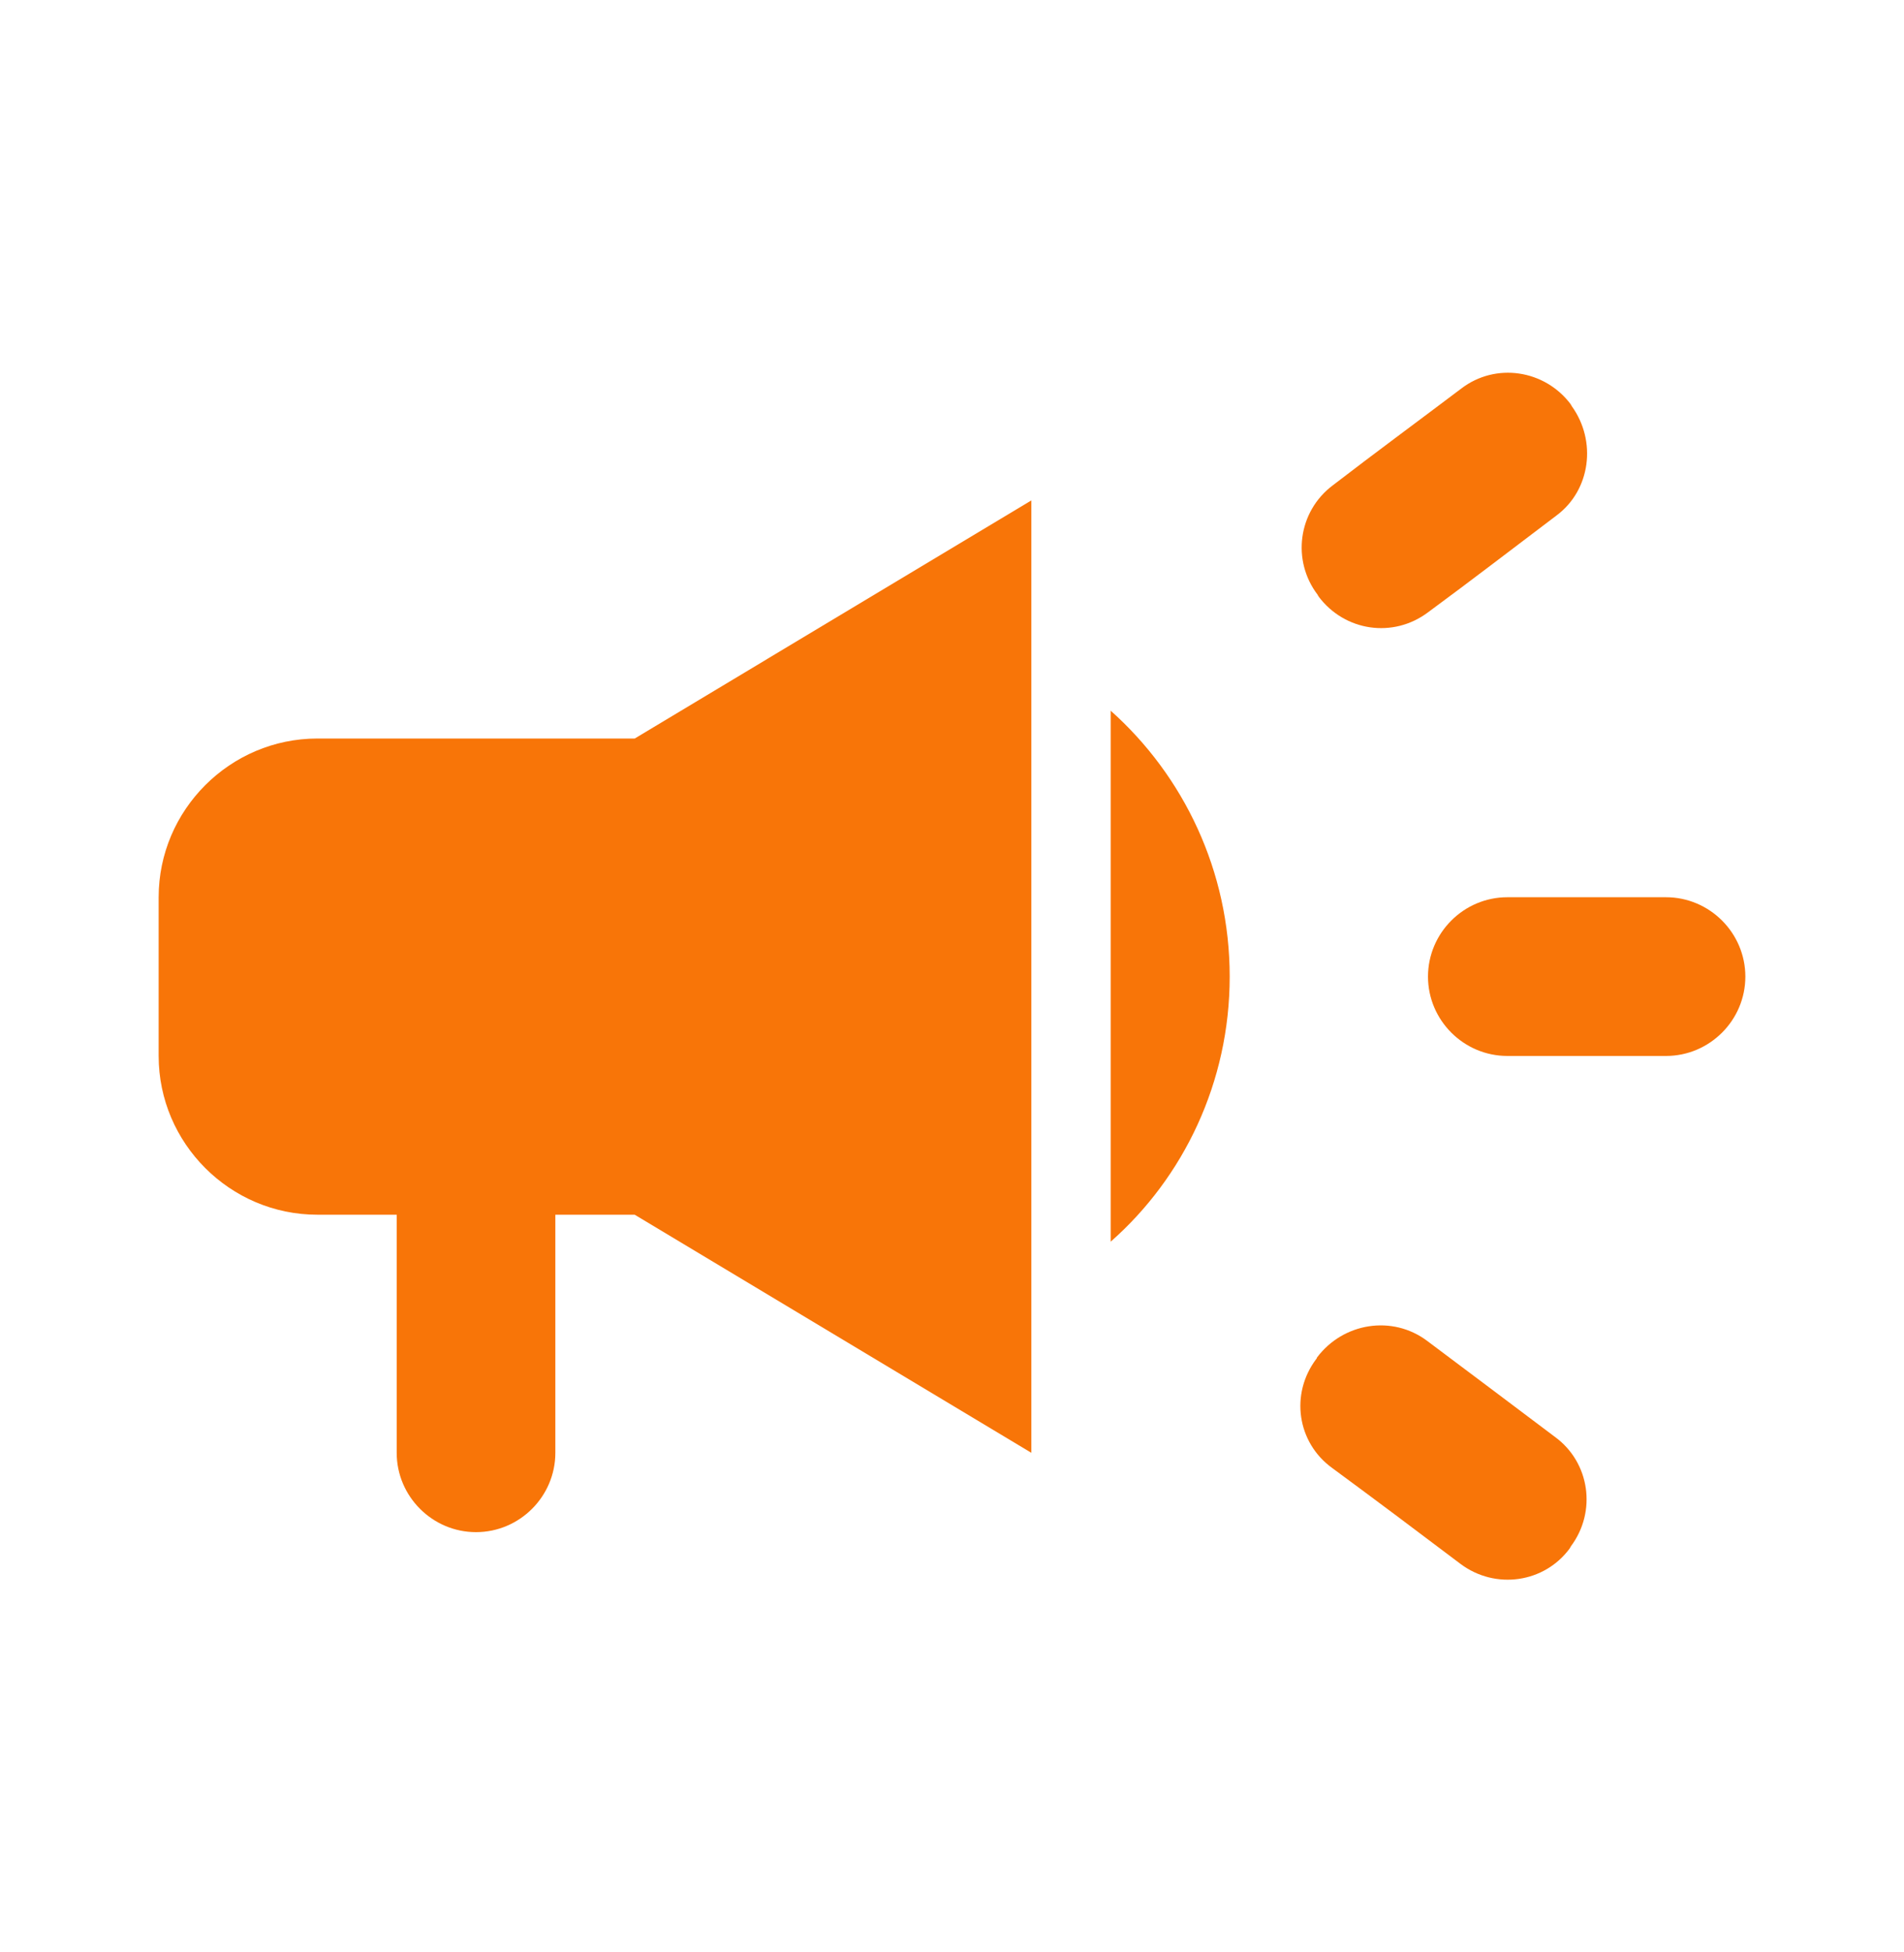
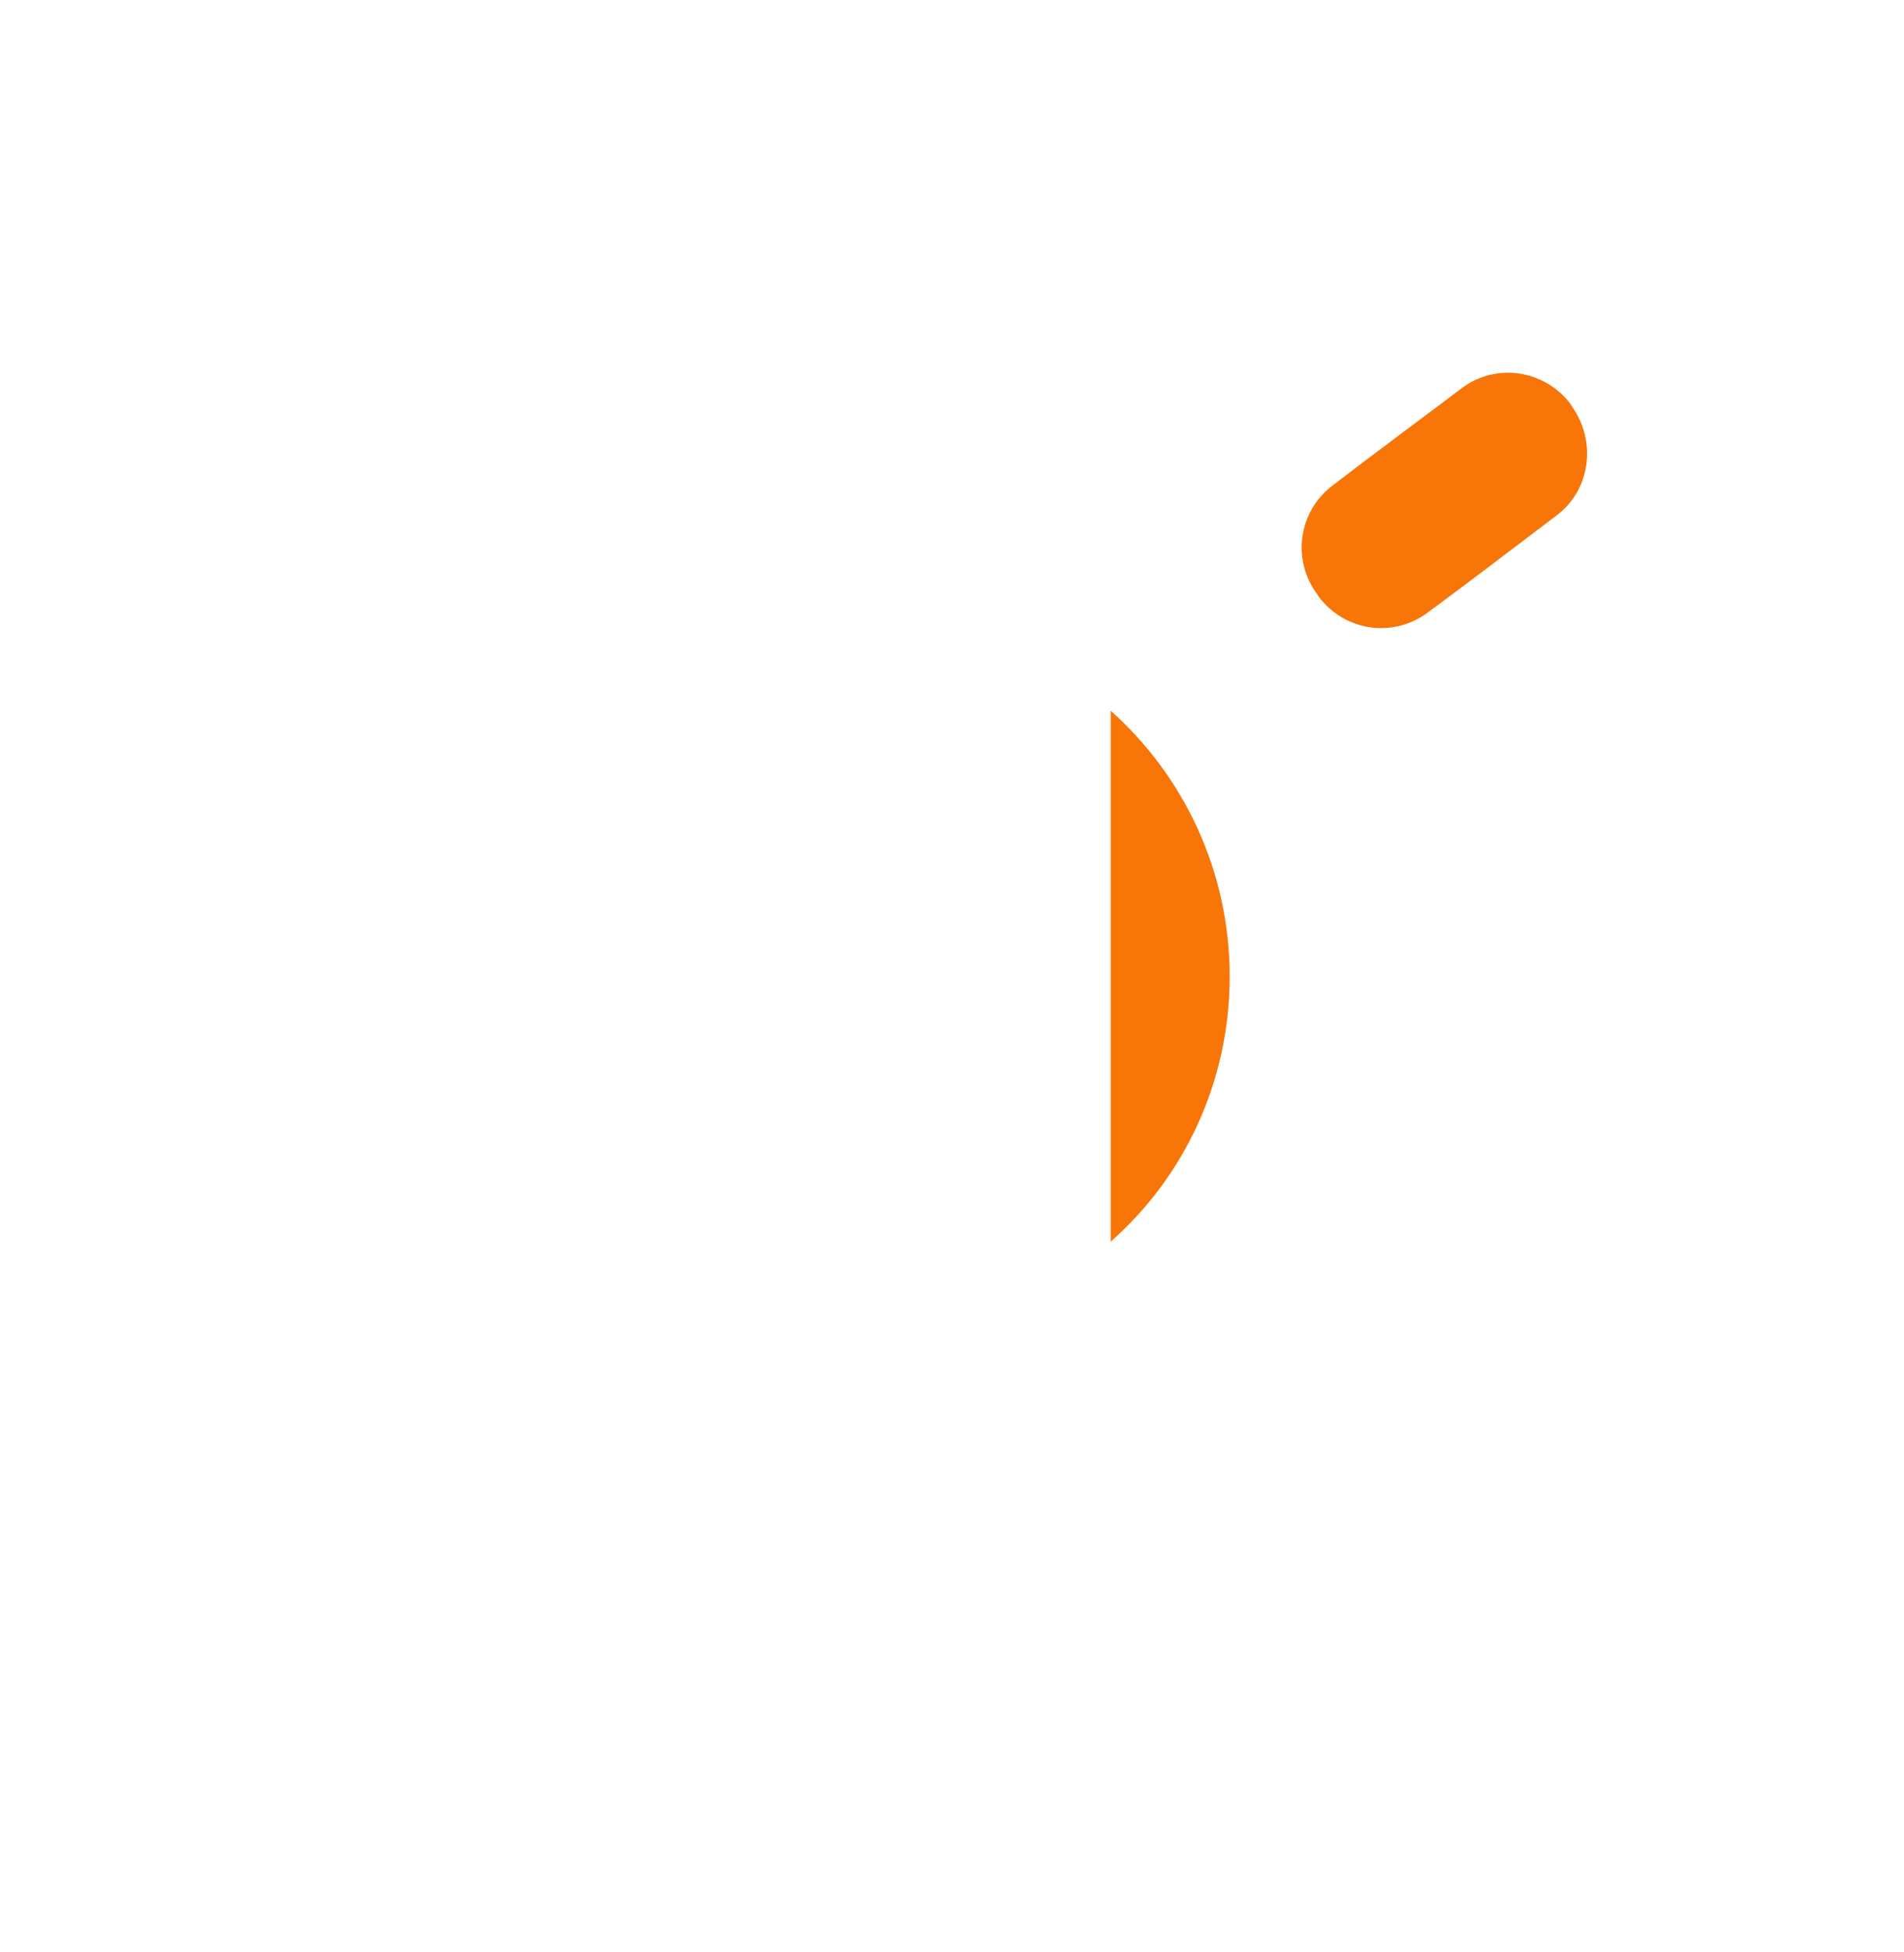
<svg xmlns="http://www.w3.org/2000/svg" width="40" height="41" viewBox="0 0 40 41" fill="none">
-   <path d="M30 20.509C30 21.425 30.75 22.175 31.667 22.175H35C35.917 22.175 36.667 21.425 36.667 20.509C36.667 19.592 35.917 18.842 35 18.842H31.667C30.75 18.842 30 19.592 30 20.509Z" fill="#F87508" />
-   <path d="M27.65 28.542C27.1 29.275 27.25 30.292 27.983 30.825C28.867 31.475 29.8 32.175 30.683 32.842C31.417 33.392 32.45 33.242 32.983 32.509C32.983 32.492 33 32.492 33 32.475C33.55 31.742 33.4 30.709 32.667 30.175C31.784 29.509 30.85 28.809 29.983 28.159C29.25 27.609 28.217 27.775 27.667 28.509C27.667 28.525 27.65 28.542 27.65 28.542Z" fill="#F87508" />
  <path d="M33.017 8.525C33.017 8.509 33 8.509 33 8.492C32.45 7.759 31.417 7.609 30.7 8.159C29.817 8.825 28.867 9.525 28 10.192C27.267 10.742 27.134 11.775 27.683 12.492C27.683 12.509 27.7 12.509 27.7 12.525C28.25 13.259 29.267 13.409 30 12.859C30.884 12.209 31.817 11.492 32.7 10.825C33.417 10.292 33.55 9.259 33.017 8.525Z" fill="#F87508" />
-   <path d="M13.334 15.509H6.667C4.833 15.509 3.333 17.009 3.333 18.842V22.175C3.333 24.009 4.833 25.509 6.667 25.509H8.334V30.509C8.334 31.425 9.084 32.175 10 32.175C10.917 32.175 11.667 31.425 11.667 30.509V25.509H13.334L21.667 30.509V10.509L13.334 15.509Z" fill="#F87508" />
  <path d="M25.834 20.509C25.834 18.292 24.867 16.292 23.334 14.925V26.075C24.867 24.725 25.834 22.725 25.834 20.509Z" fill="#F87508" />
</svg>